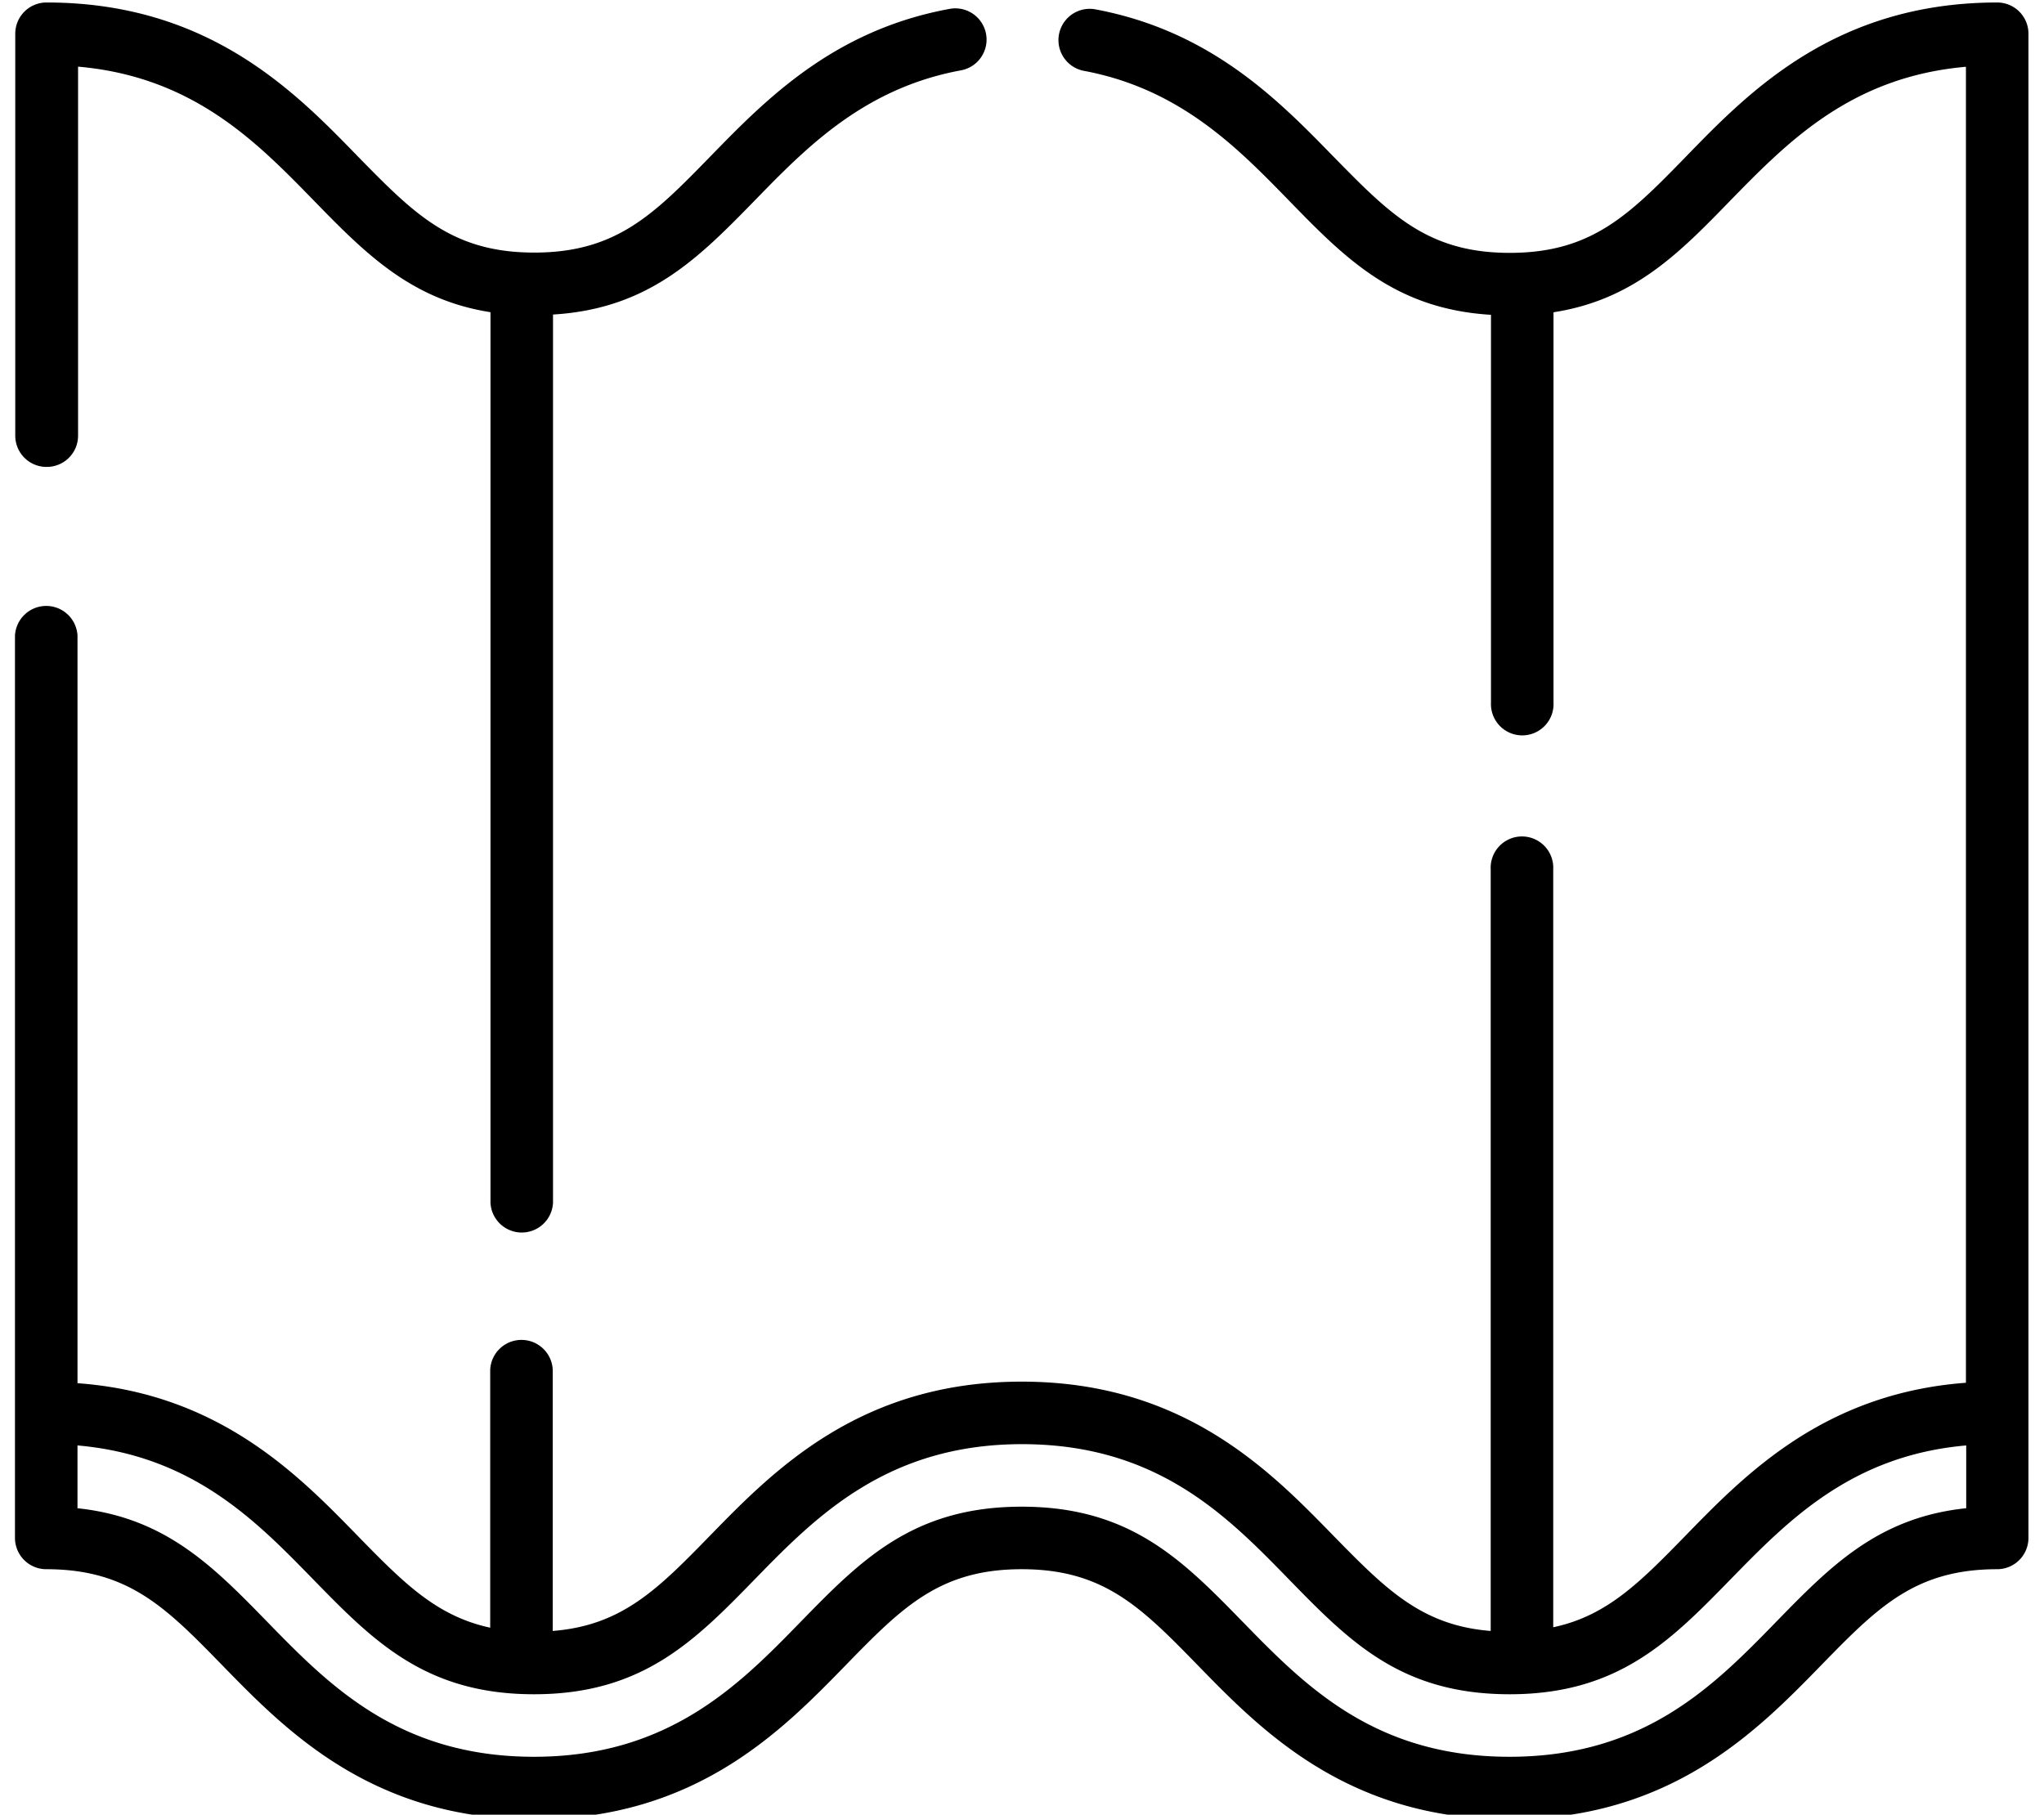
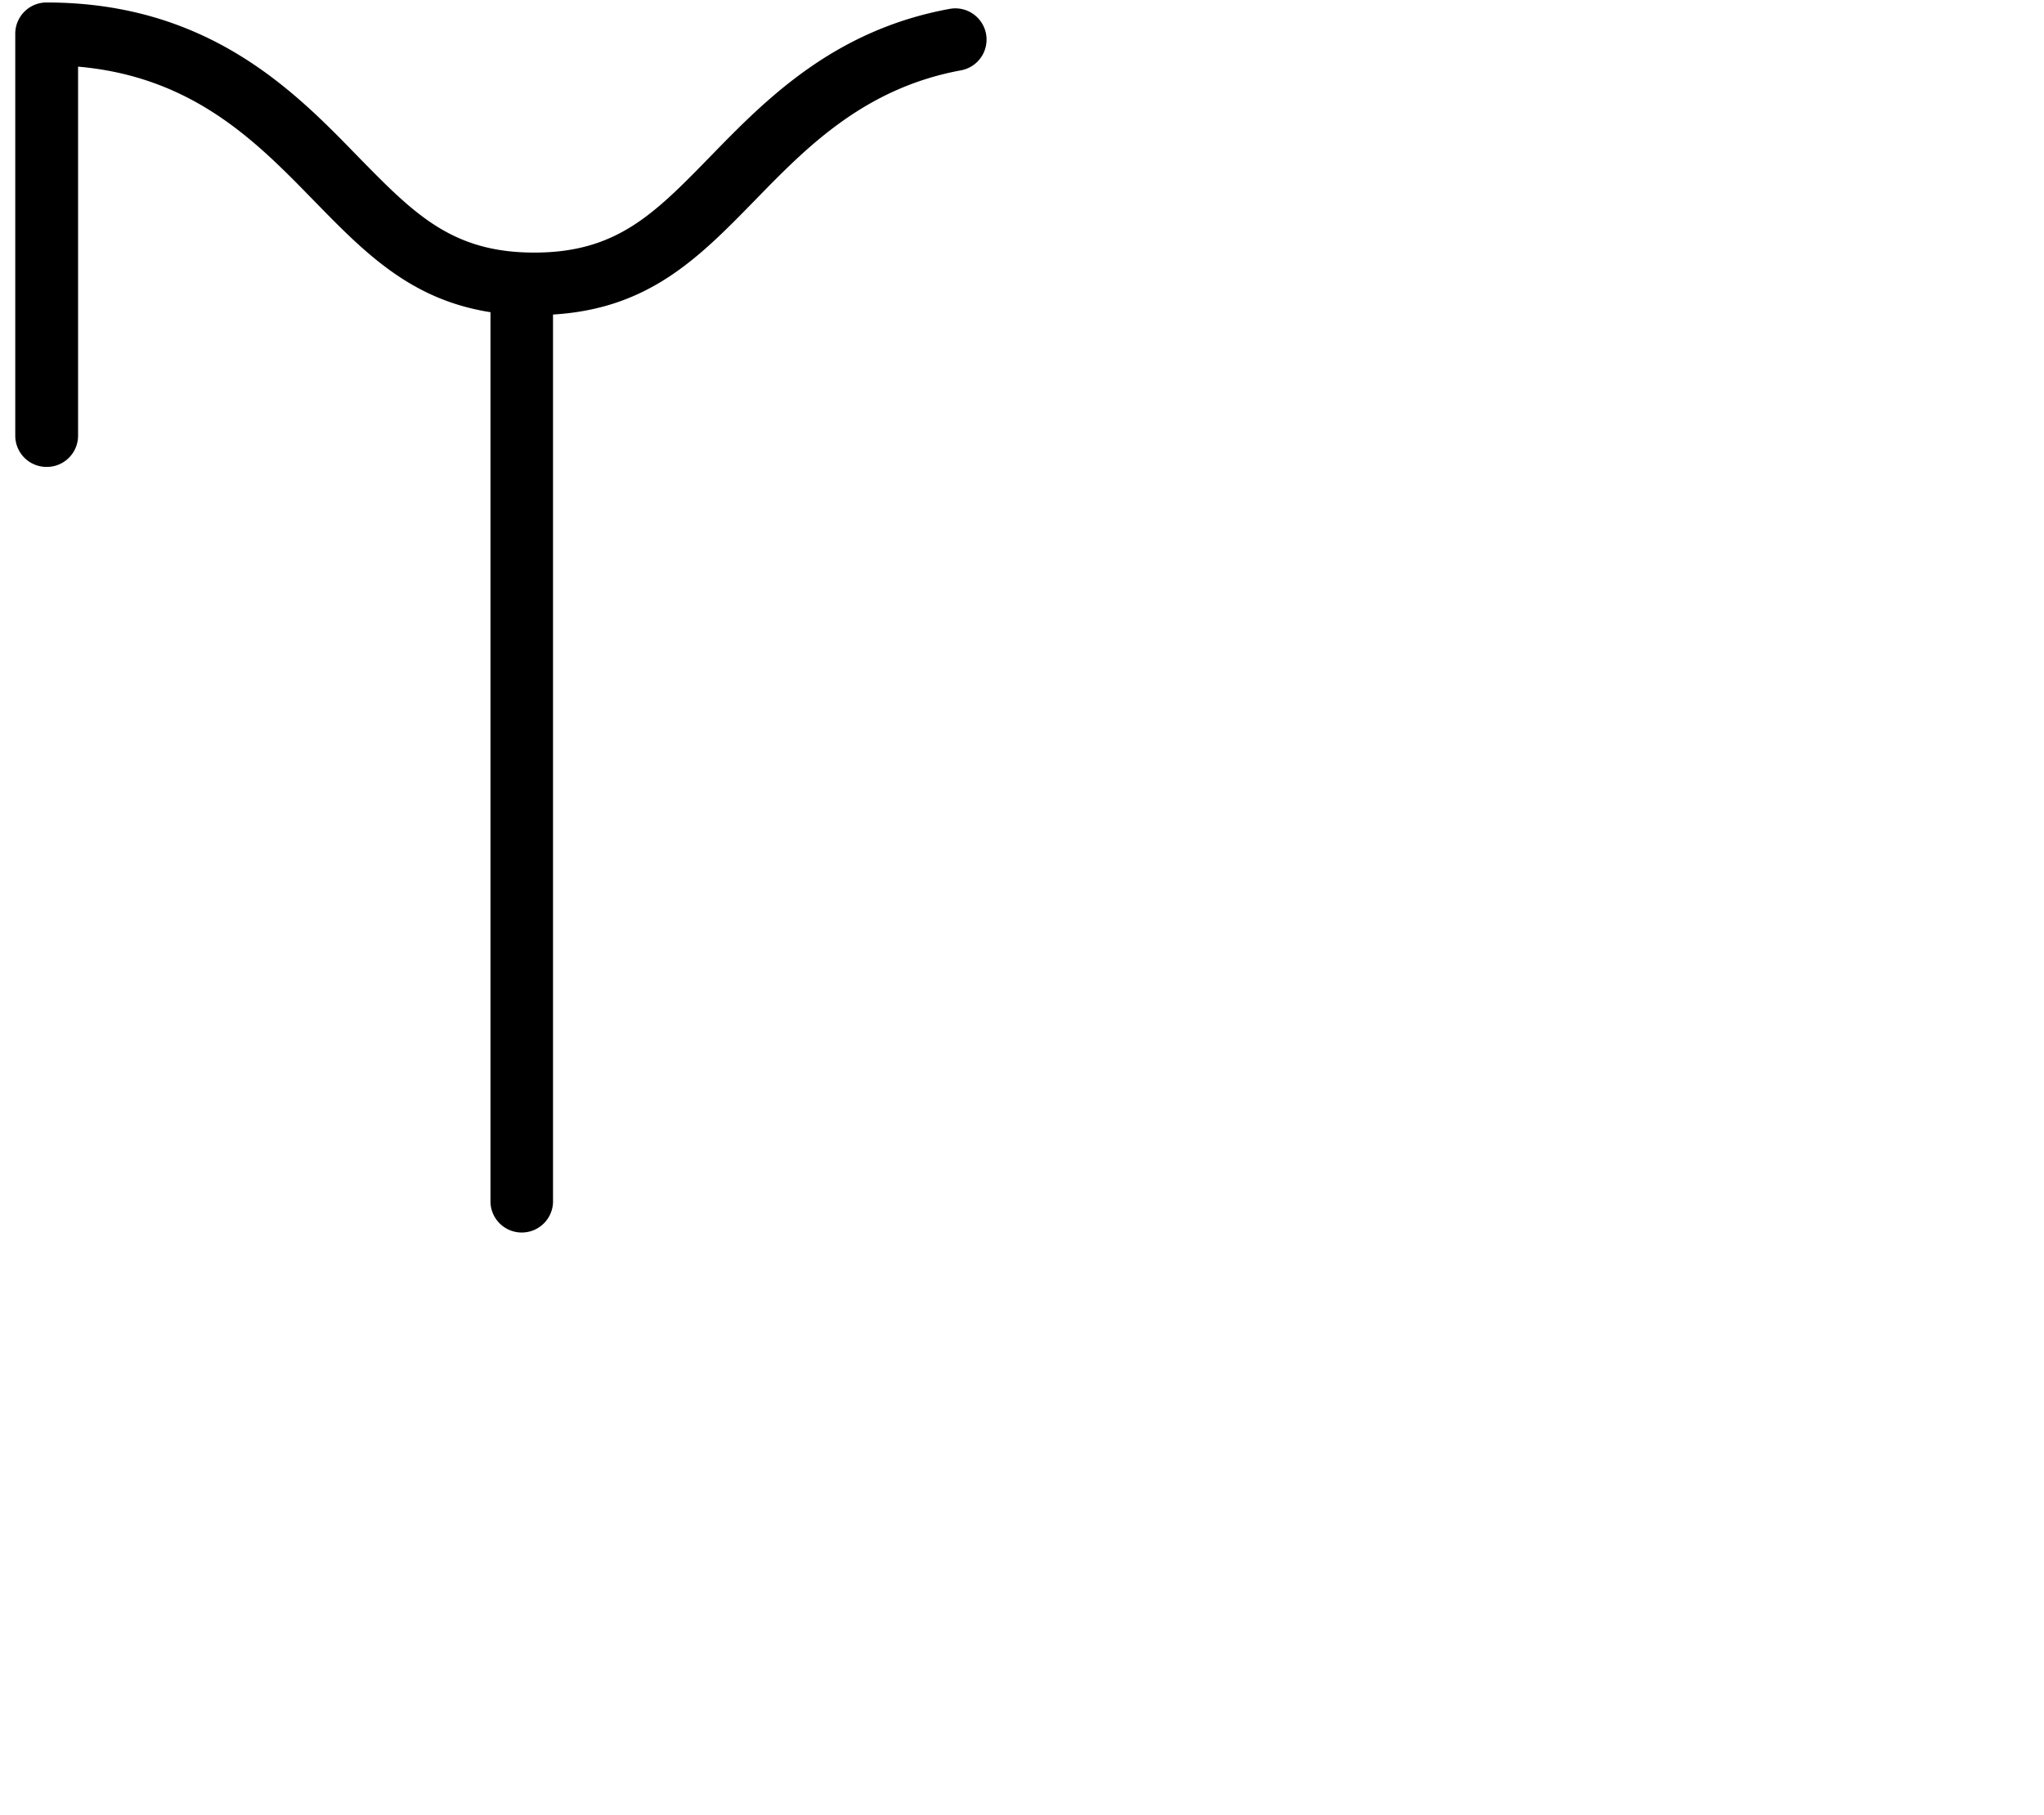
<svg xmlns="http://www.w3.org/2000/svg" id="Layer_1" data-name="Layer 1" viewBox="0 0 288 255.7">
  <defs>
    <style>.cls-1{fill:#000}</style>
  </defs>
  <title>Потолочные системы</title>
  <path class="cls-1" d="M6.55 65.79a4.4 4.4 0 0 0 4.45-4.4v-52c16.2 1.42 25.14 10.59 33.11 18.76 7.29 7.48 13.74 14.08 25 15.84v125.48a4.41 4.41 0 0 0 8.81 0V44.32c13.55-.82 20.55-8 28.56-16.21 7.17-7.36 15.31-15.69 28.92-18.2a4.4 4.4 0 0 0-1.59-8.66c-16.38 3-25.95 12.82-33.64 20.71-8 8.21-13.29 13.63-24.89 13.63S58.38 30.17 50.38 22C41.49 12.84 29.31.35 6.55.35a4.4 4.4 0 0 0-4.4 4.41v56.63a4.4 4.4 0 0 0 4.4 4.4z" />
-   <path class="cls-1" d="M281.45.35c-22.76 0-34.94 12.49-43.83 21.65-8 8.21-13.29 13.63-24.9 13.63s-16.89-5.46-24.9-13.63c-7.69-7.89-17.26-17.7-33.63-20.71a4.41 4.41 0 0 0-1.59 8.67c13.61 2.5 21.74 10.84 28.91 18.19 8 8.23 15 15.39 28.57 16.21V99a4.41 4.41 0 1 0 8.81 0V44c11.3-1.75 17.75-8.35 25-15.83 8-8.17 16.91-17.34 33.11-18.76v185.43c-20 1.49-31.12 12.93-39.42 21.45-6.43 6.59-11.11 11.39-18.73 13V122.48a4.41 4.41 0 1 0-8.81 0v107.33c-9.82-.77-14.89-6-22.26-13.52-8.89-9.12-21.07-21.61-43.82-21.61s-34.93 12.49-43.83 21.61c-7.36 7.55-12.43 12.75-22.25 13.52V193a4.41 4.41 0 0 0-8.81 0v36.35c-7.62-1.63-12.3-6.42-18.73-13-8.3-8.52-19.47-20-39.42-21.45V89.58a4.41 4.41 0 0 0-8.81 0V216.7a4.41 4.41 0 0 0 4.4 4.41c11.61 0 16.9 5.42 24.9 13.63 8.89 9.12 21.07 21.61 43.83 21.61s34.93-12.49 43.82-21.61c8-8.21 13.29-13.63 24.9-13.63s16.89 5.42 24.9 13.63c8.89 9.12 21.07 21.61 43.82 21.61s34.93-12.49 43.83-21.61c8-8.21 13.29-13.63 24.9-13.63a4.41 4.41 0 0 0 4.4-4.41V4.76a4.4 4.4 0 0 0-4.36-4.41zM277 212.52c-12.42 1.31-19.14 8.21-26.8 16.07-8.66 8.88-18.48 18.95-37.52 18.95s-28.85-10.07-37.52-18.95c-8.52-8.74-15.88-16.29-31.2-16.29s-22.69 7.55-31.21 16.29-18.48 18.95-37.51 18.95-28.86-10.07-37.52-18.95c-7.66-7.86-14.39-14.76-26.8-16.07v-8.85c16.2 1.42 25.14 10.6 33.11 18.77 8.52 8.74 15.88 16.29 31.21 16.29s22.68-7.55 31.2-16.29S125 203.49 144 203.49s28.85 10.06 37.51 18.95 15.89 16.29 31.21 16.29 22.69-7.55 31.21-16.29c8-8.17 16.91-17.35 33.11-18.77v8.85z" />
</svg>